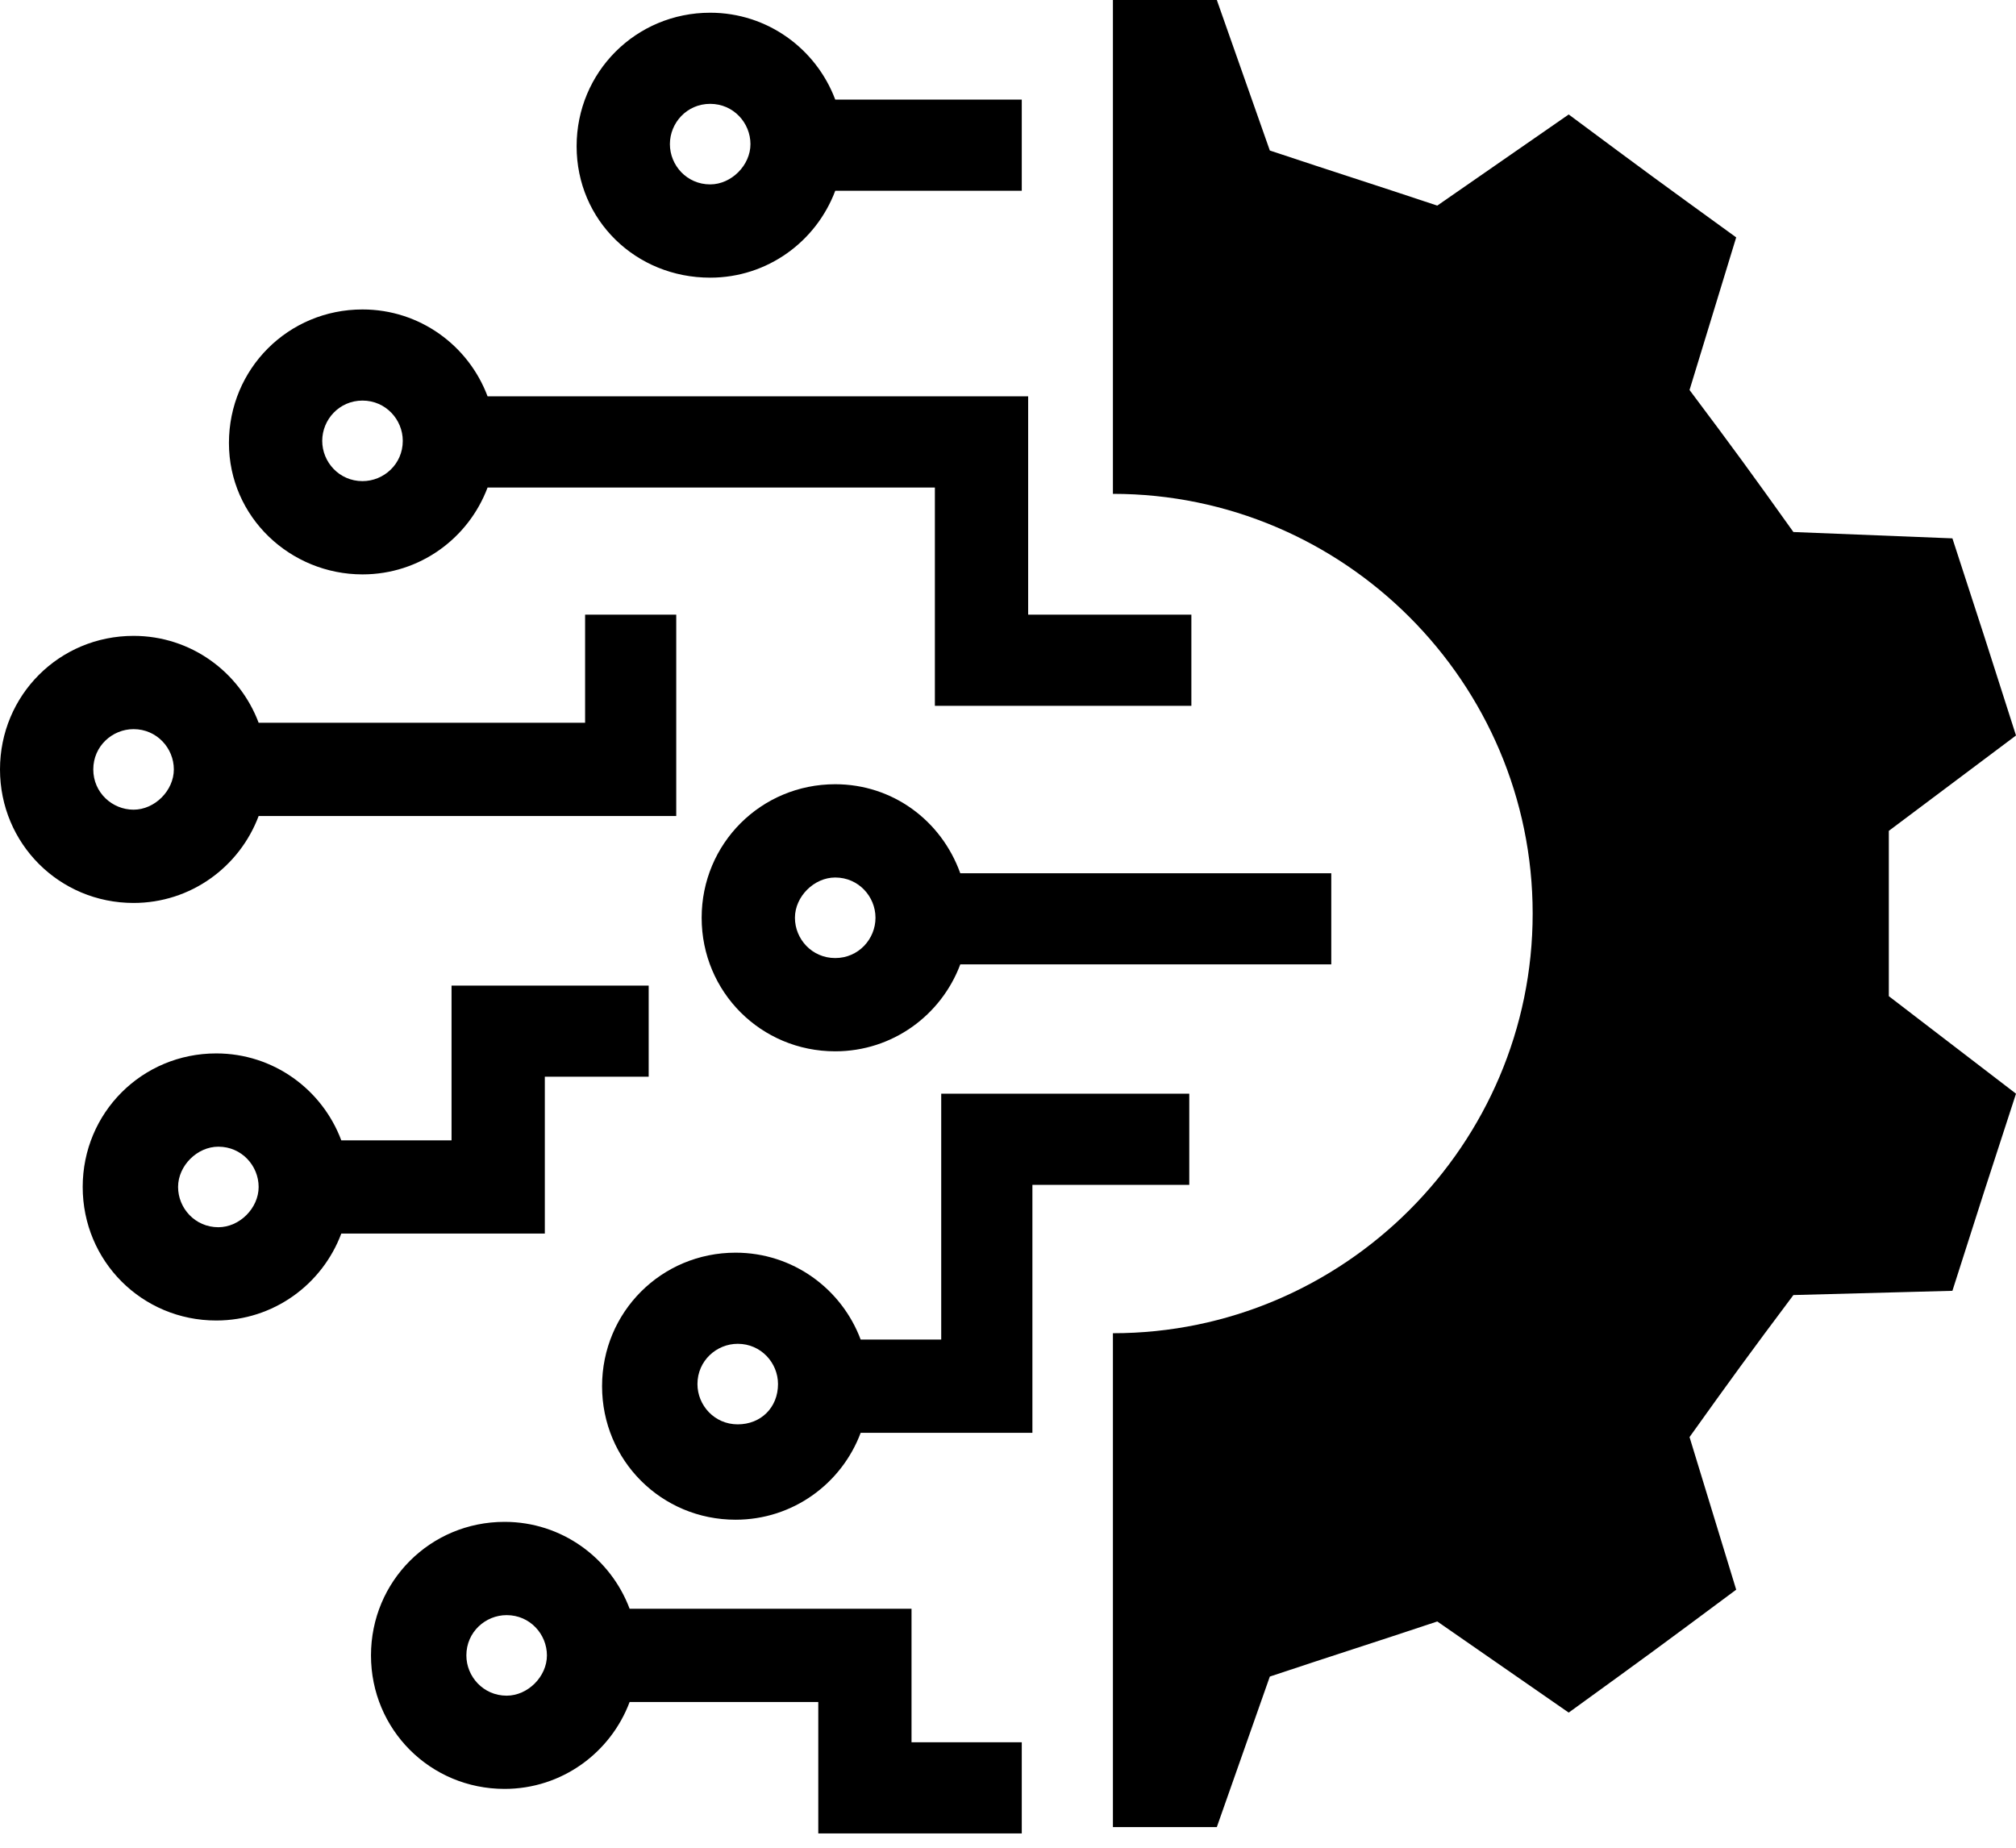
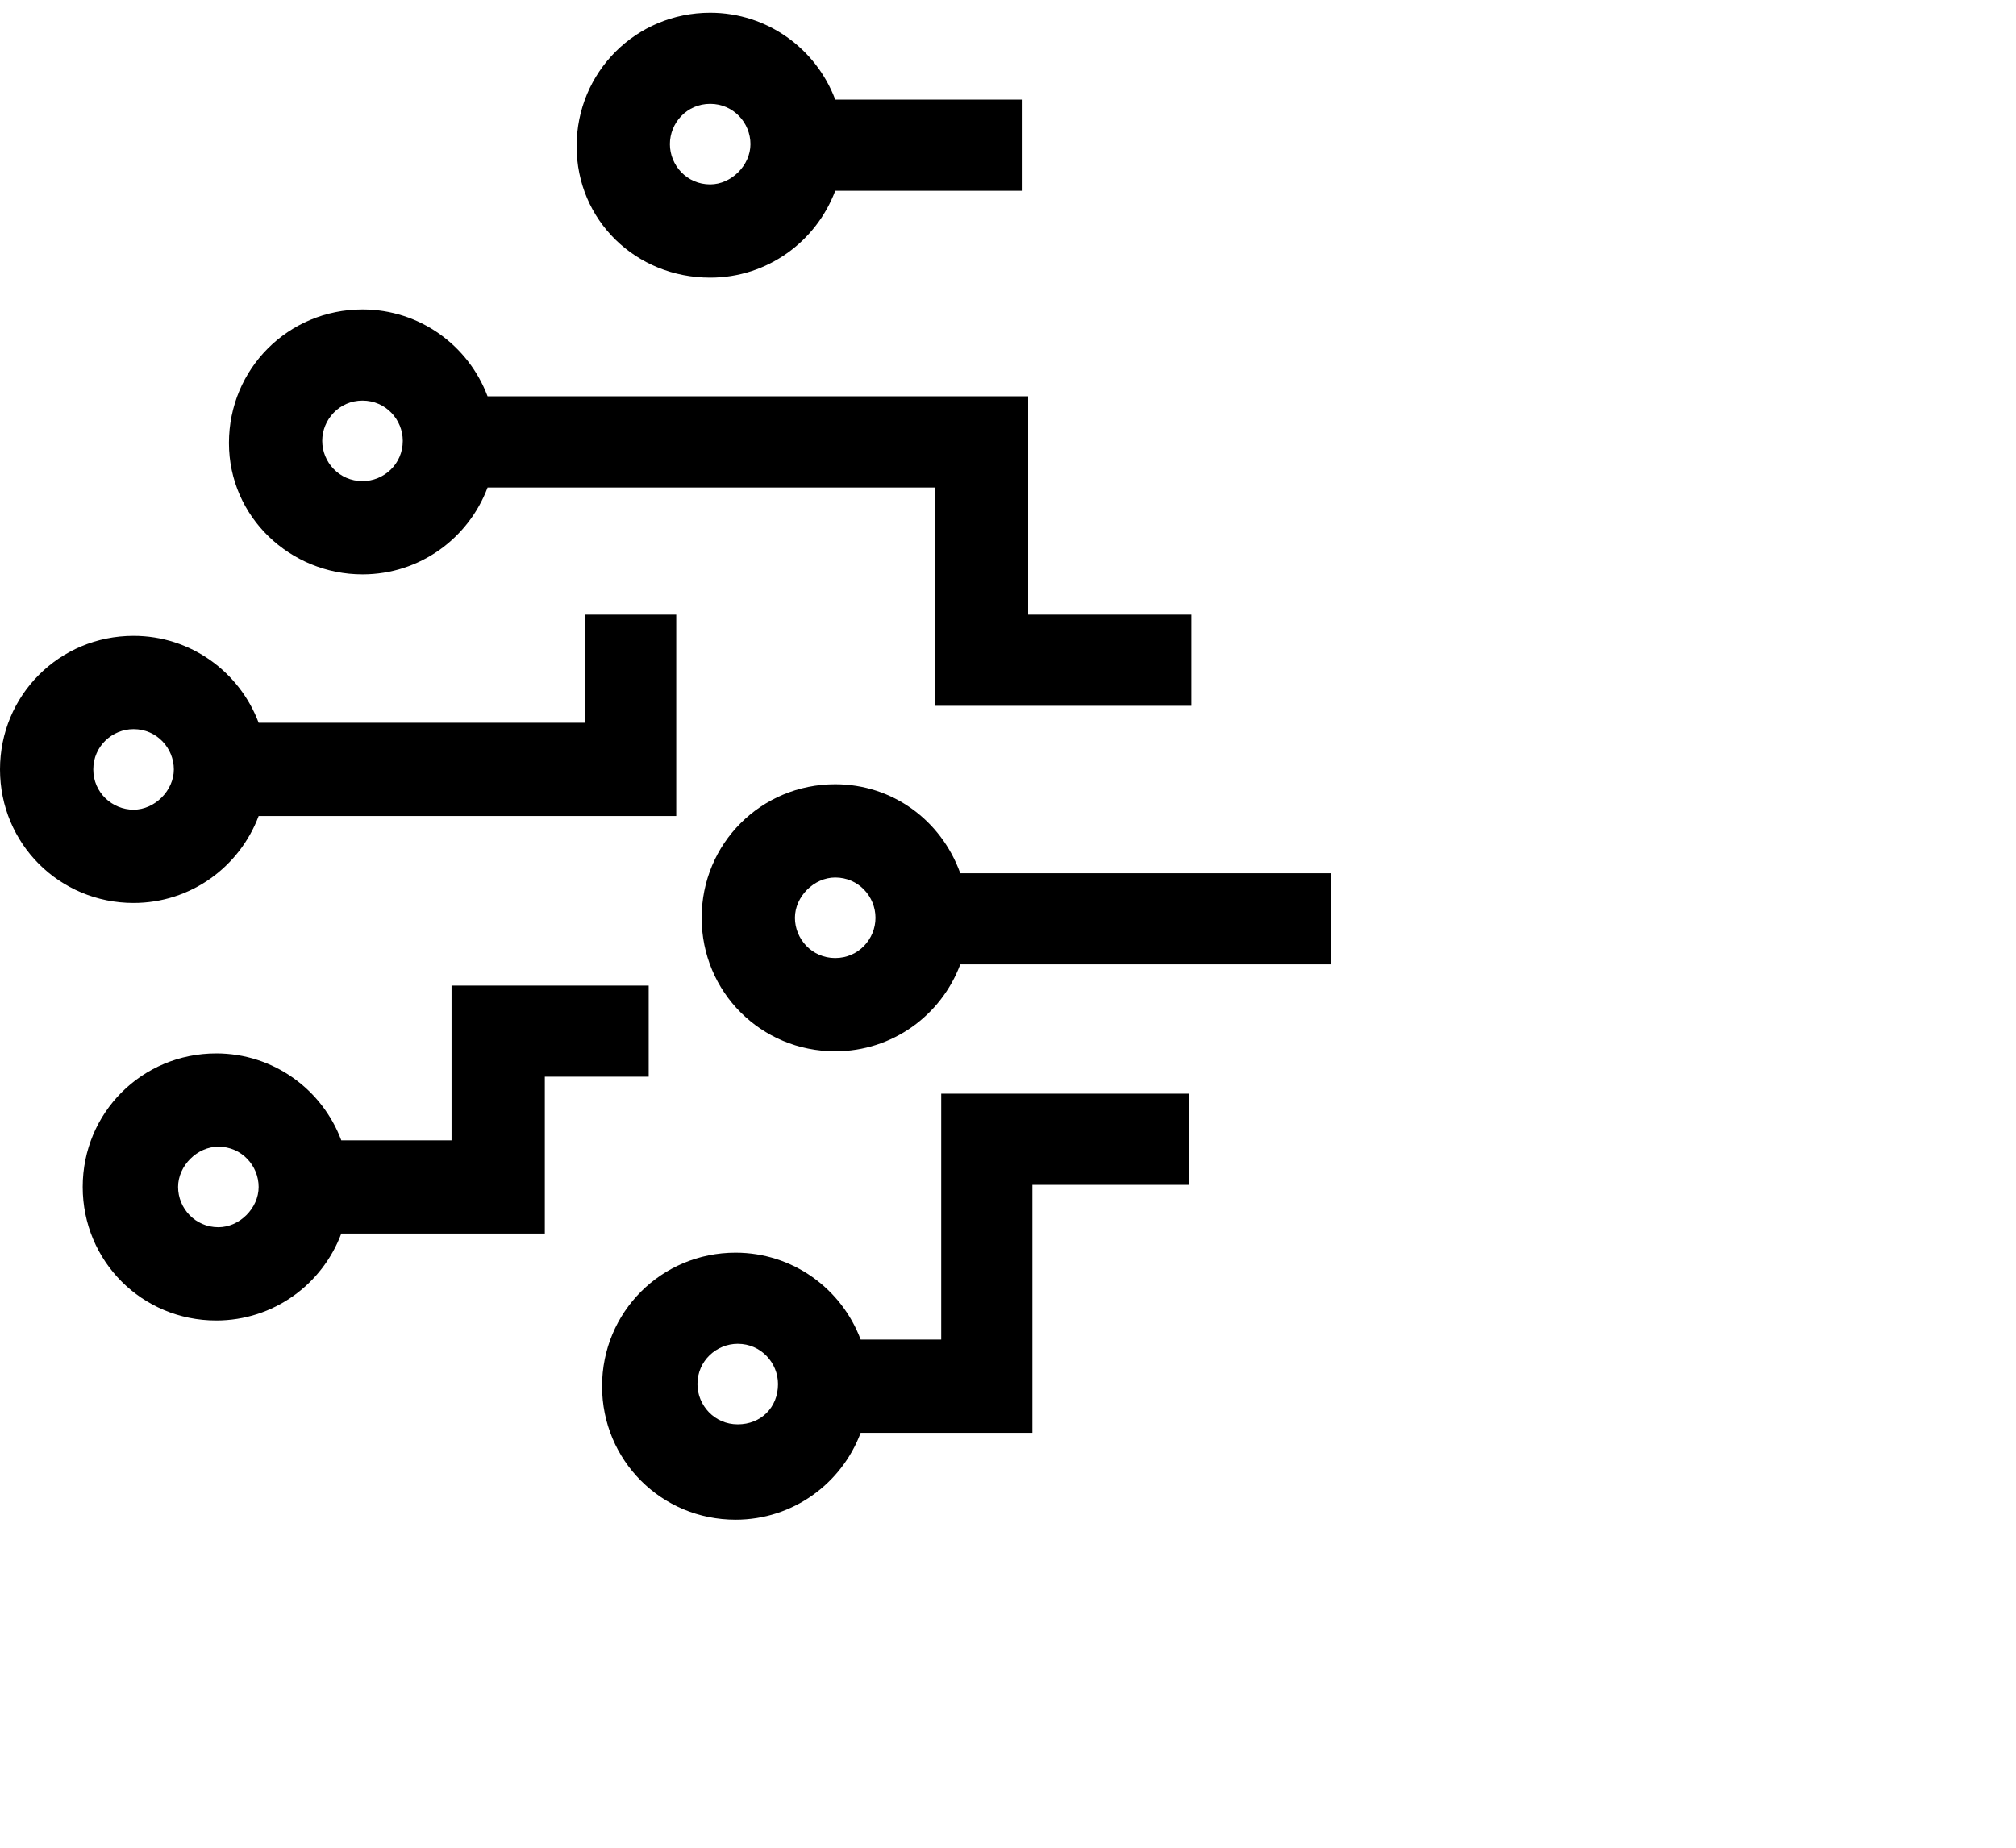
<svg xmlns="http://www.w3.org/2000/svg" width="48" height="44" viewBox="0 0 48 44" fill="none">
-   <path d="M44.972 19.785L48 17.514C47.243 15.142 47.243 15.142 46.486 12.82L42.7 12.669C41.691 11.255 41.287 10.7 40.227 9.287L41.338 5.653C39.319 4.189 39.319 4.189 37.35 2.726L34.221 4.896C32.555 4.341 31.899 4.139 30.234 3.584L28.972 0C27.71 0 27.104 0 26.498 0V11.76C32 11.76 36.492 16.252 36.492 21.754C36.492 27.256 32 31.748 26.498 31.748V43.508C27.104 43.508 27.71 43.508 28.972 43.508L30.234 39.924C31.899 39.369 32.555 39.167 34.221 38.612L37.35 40.782C39.369 39.319 39.369 39.319 41.338 37.855L40.227 34.221C41.237 32.808 41.641 32.252 42.7 30.839L46.486 30.738C47.243 28.366 47.243 28.366 48 26.044L44.972 23.722C44.972 22.208 44.972 21.502 44.972 19.785Z" fill="black" />
  <path d="M16.909 6.612C18.271 6.612 19.432 5.754 19.887 4.543H24.328V2.372H19.887C19.432 1.161 18.271 0.303 16.909 0.303C15.142 0.303 13.729 1.716 13.729 3.483C13.729 5.249 15.142 6.612 16.909 6.612ZM16.909 2.473C17.464 2.473 17.868 2.927 17.868 3.432C17.868 3.937 17.413 4.391 16.909 4.391C16.353 4.391 15.95 3.937 15.95 3.432C15.95 2.927 16.353 2.473 16.909 2.473Z" fill="black" />
-   <path d="M21.653 38.309H14.991C14.536 37.098 13.375 36.24 12.013 36.24C10.246 36.24 8.833 37.653 8.833 39.42C8.833 41.186 10.246 42.599 12.013 42.599C13.375 42.599 14.536 41.741 14.991 40.53H19.483V43.659H24.328V41.489H21.703V38.309H21.653ZM12.063 40.379C11.508 40.379 11.104 39.924 11.104 39.42C11.104 38.864 11.558 38.461 12.063 38.461C12.618 38.461 13.022 38.915 13.022 39.42C13.022 39.924 12.568 40.379 12.063 40.379Z" fill="black" />
  <path d="M28.366 26.044H22.41V31.899H20.492C20.038 30.688 18.877 29.83 17.514 29.83C15.748 29.83 14.335 31.243 14.335 33.01C14.335 34.776 15.748 36.189 17.514 36.189C18.877 36.189 20.038 35.331 20.492 34.12H24.581V28.215H28.316V26.044H28.366ZM17.565 33.918C17.01 33.918 16.606 33.464 16.606 32.959C16.606 32.404 17.06 32 17.565 32C18.12 32 18.524 32.454 18.524 32.959C18.524 33.514 18.12 33.918 17.565 33.918Z" fill="black" />
  <path d="M6.158 19.432H16.101V14.637H13.931V17.211H6.158C5.703 16 4.543 15.142 3.18 15.142C1.413 15.142 0 16.555 0 18.322C0 20.088 1.413 21.502 3.18 21.502C4.543 21.502 5.703 20.643 6.158 19.432ZM2.221 18.322C2.221 17.767 2.675 17.363 3.18 17.363C3.735 17.363 4.139 17.817 4.139 18.322C4.139 18.826 3.685 19.281 3.18 19.281C2.675 19.281 2.221 18.877 2.221 18.322Z" fill="black" />
  <path d="M12.972 29.325V25.64H15.445V23.47H10.751V27.155H8.126C7.672 25.943 6.511 25.085 5.148 25.085C3.382 25.085 1.969 26.498 1.969 28.265C1.969 30.032 3.382 31.445 5.148 31.445C6.511 31.445 7.672 30.587 8.126 29.375H12.972V29.325ZM5.199 29.224C4.644 29.224 4.24 28.77 4.24 28.265C4.24 27.76 4.694 27.306 5.199 27.306C5.754 27.306 6.158 27.76 6.158 28.265C6.158 28.77 5.704 29.224 5.199 29.224Z" fill="black" />
  <path d="M19.886 18.675C18.12 18.675 16.706 20.088 16.706 21.855C16.706 23.622 18.12 25.035 19.886 25.035C21.249 25.035 22.41 24.177 22.864 22.965H31.697V20.795H22.864C22.41 19.533 21.249 18.675 19.886 18.675ZM19.886 22.814C19.331 22.814 18.927 22.36 18.927 21.855C18.927 21.35 19.382 20.896 19.886 20.896C20.442 20.896 20.845 21.35 20.845 21.855C20.845 22.36 20.442 22.814 19.886 22.814Z" fill="black" />
  <path d="M8.631 13.678C9.994 13.678 11.155 12.82 11.609 11.609H22.259V16.808H28.366V14.637H24.48V9.438H11.609C11.155 8.227 9.994 7.369 8.631 7.369C6.864 7.369 5.451 8.782 5.451 10.549C5.451 12.316 6.915 13.678 8.631 13.678ZM8.631 9.539C9.186 9.539 9.59 9.994 9.59 10.498C9.59 11.054 9.136 11.457 8.631 11.457C8.076 11.457 7.672 11.003 7.672 10.498C7.672 9.994 8.076 9.539 8.631 9.539Z" fill="black" />
</svg>